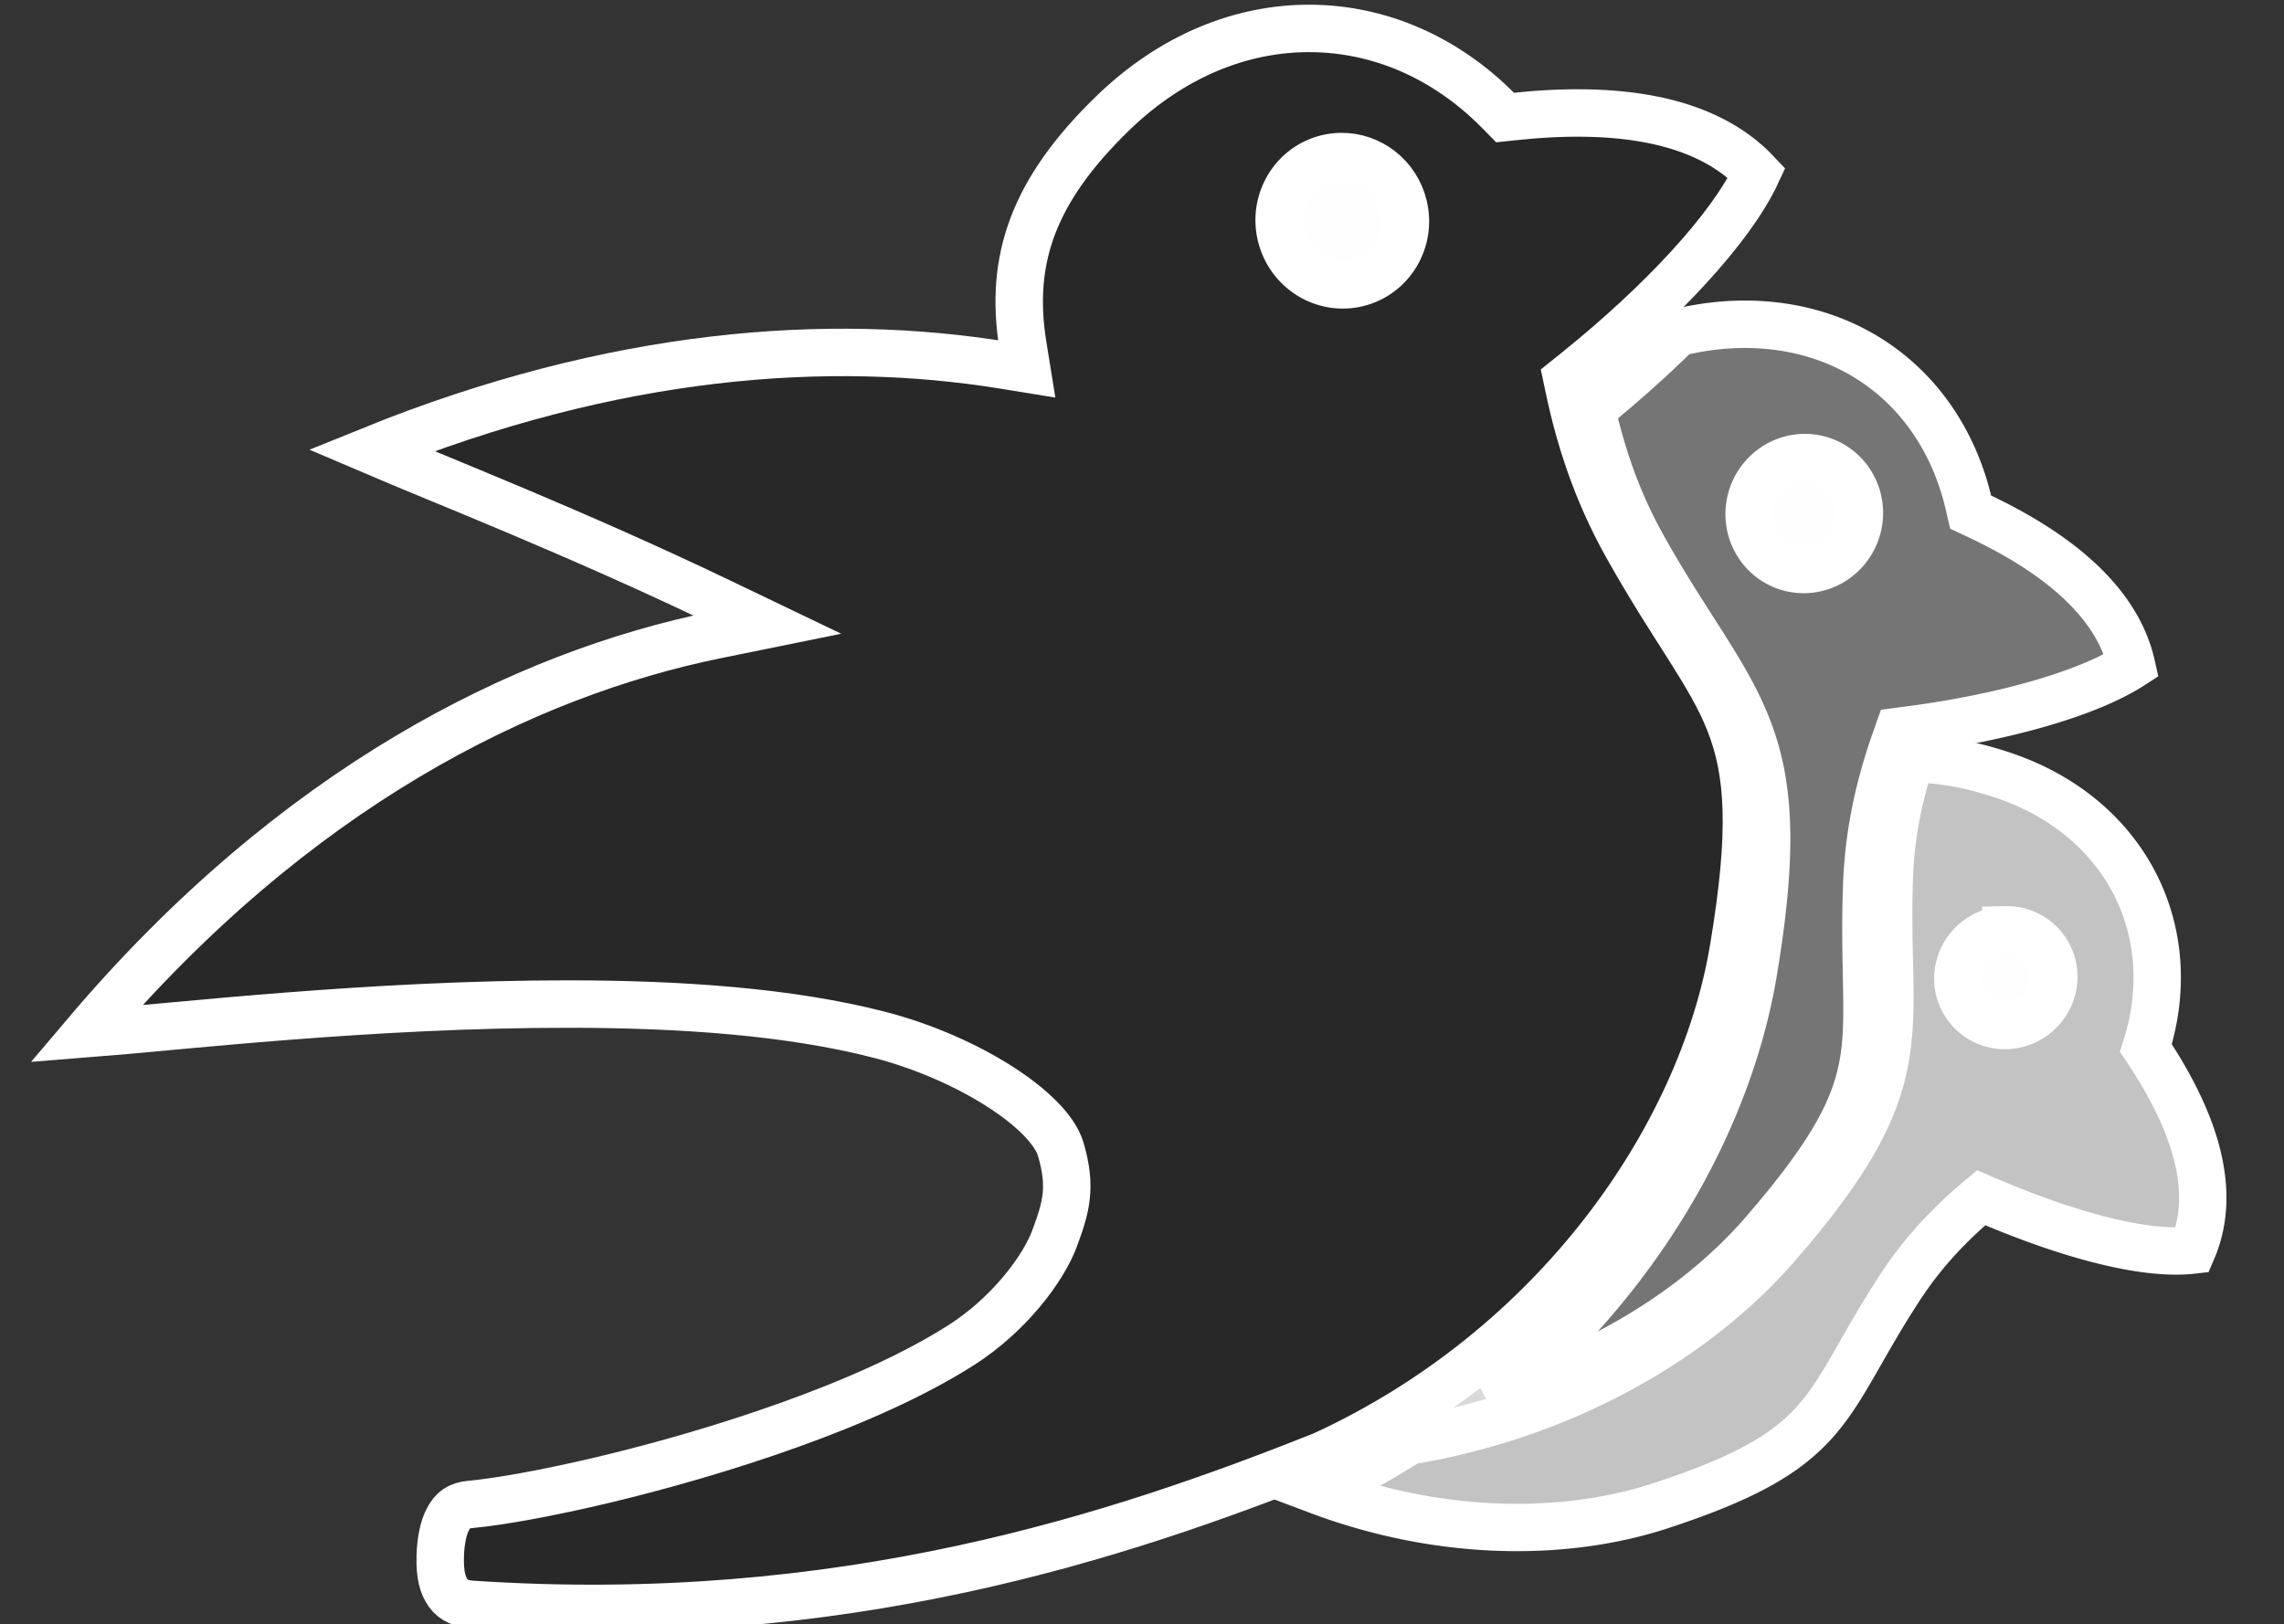
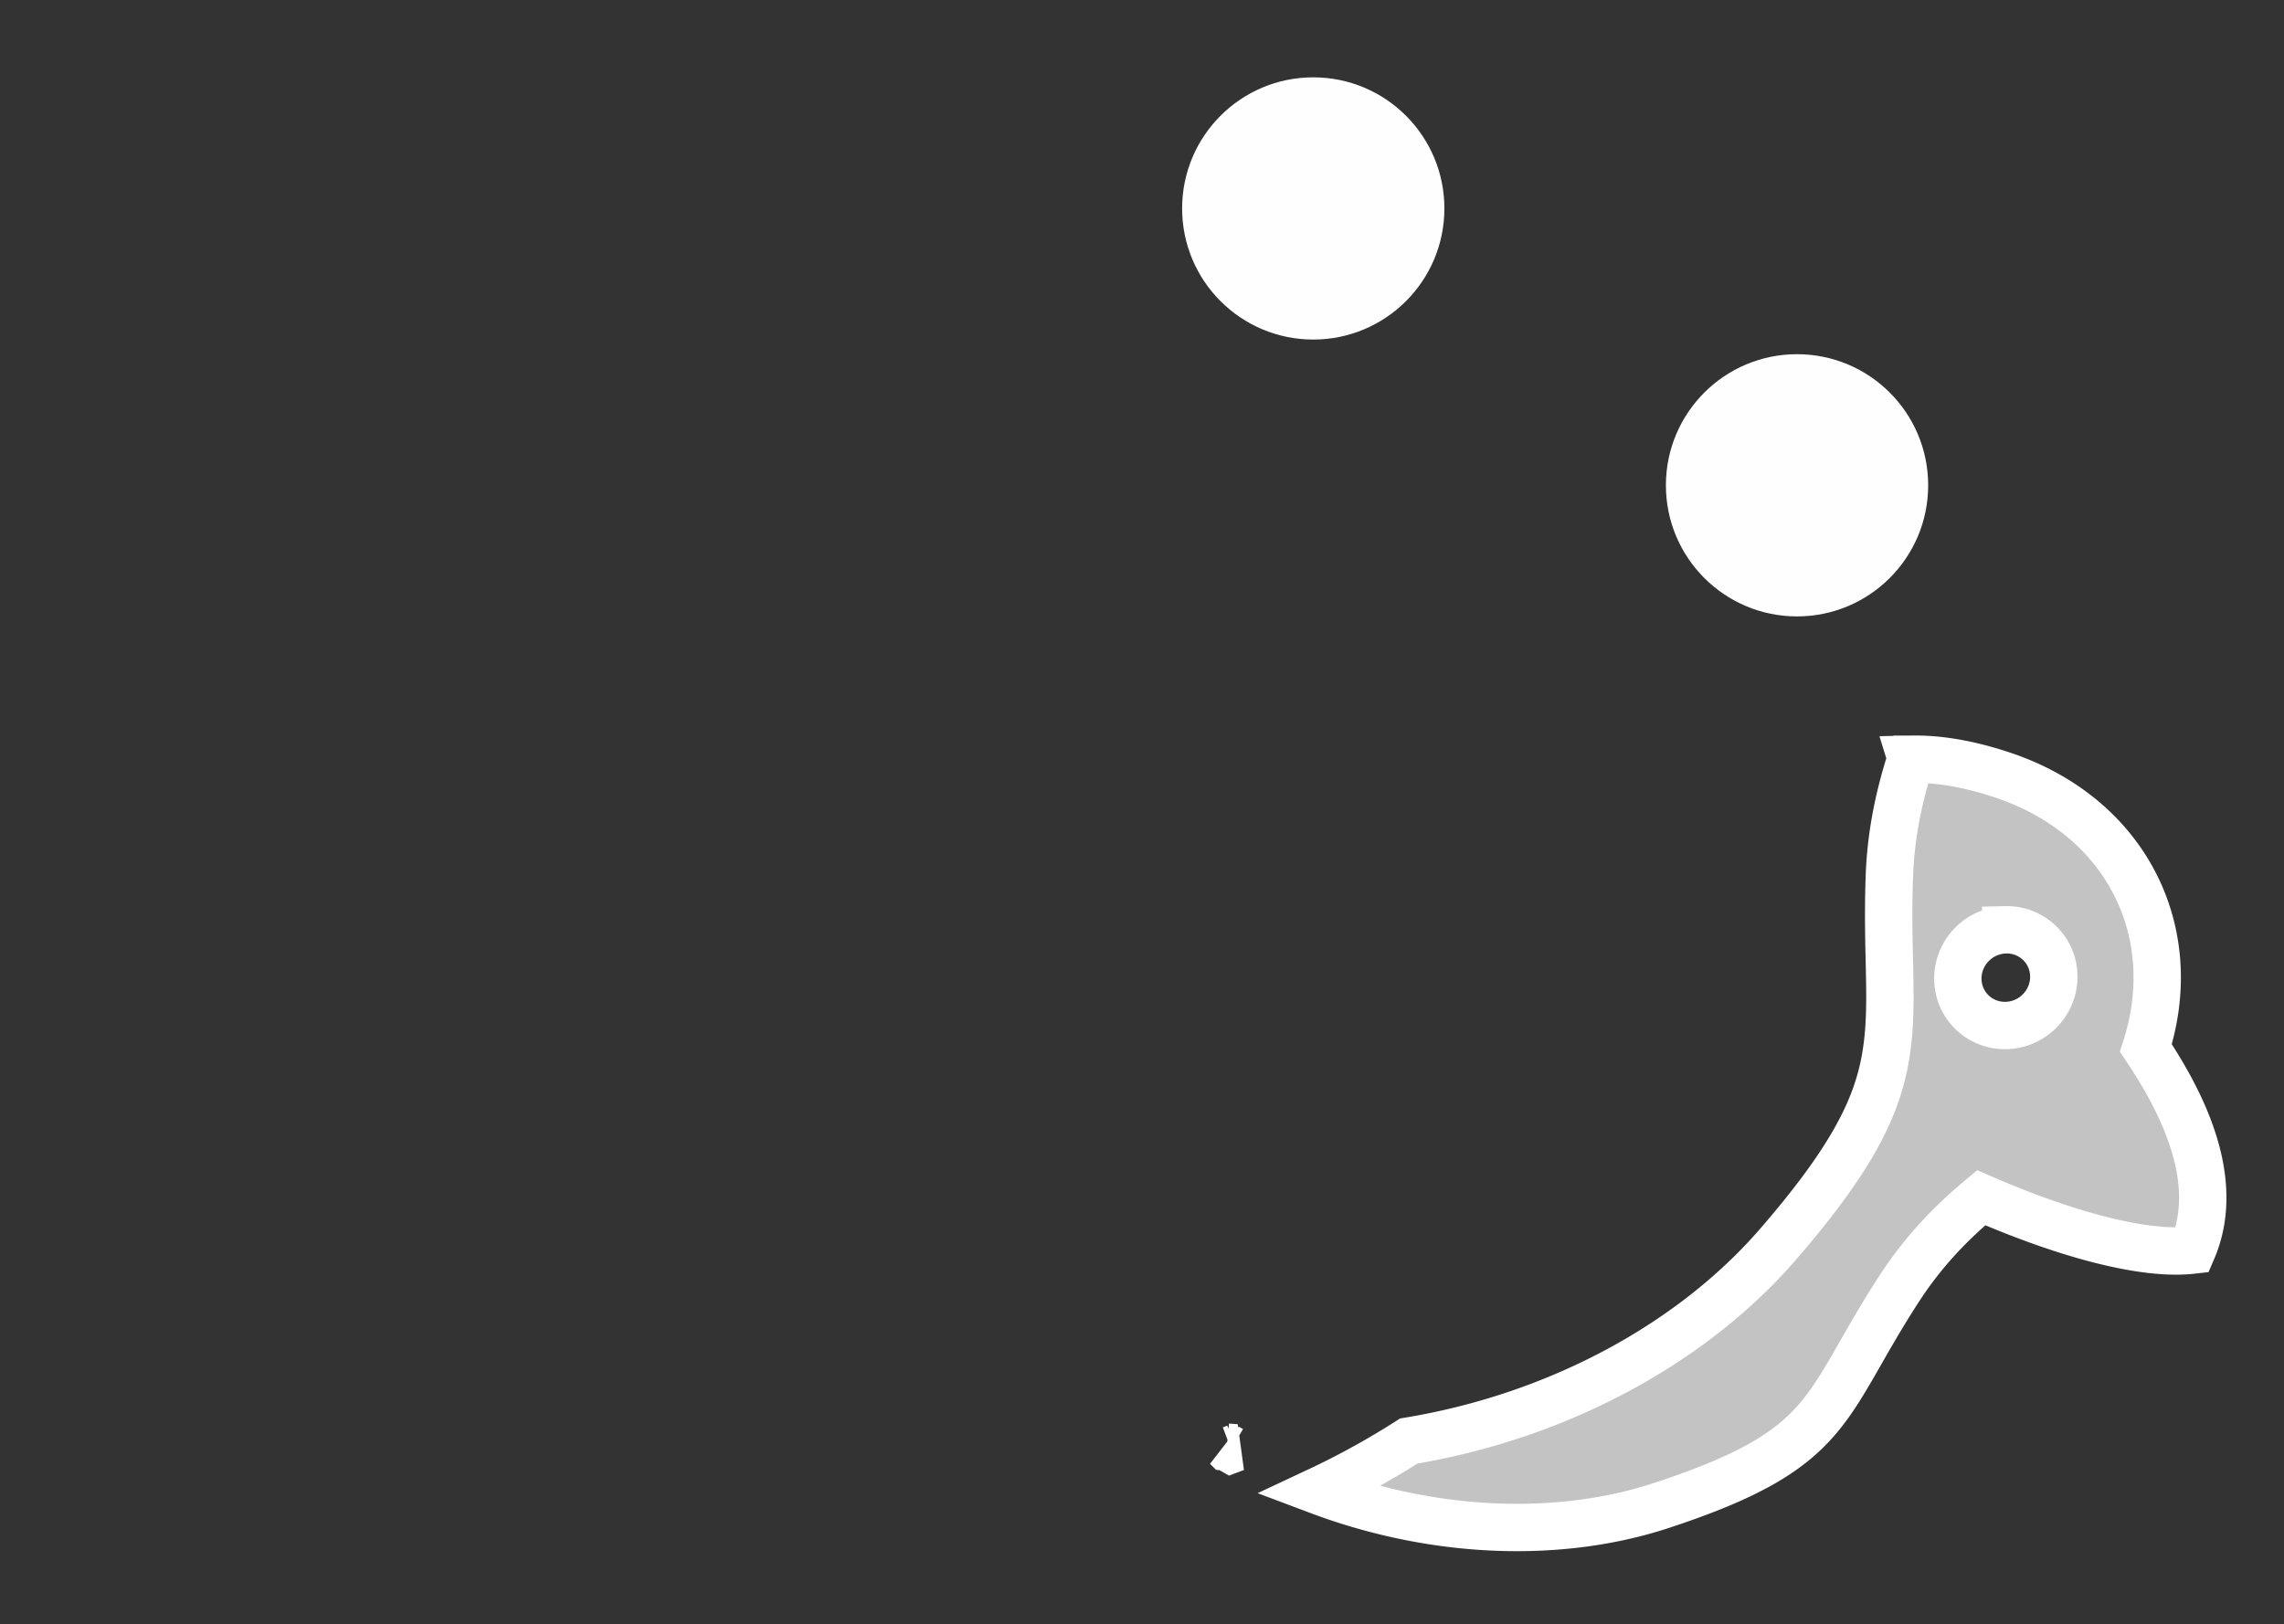
<svg xmlns="http://www.w3.org/2000/svg" id="svg2321" version="1.1" viewBox="0 0 53 37.7" height="37.7mm" width="53mm">
  <rect x="0" y="0" width="53" height="37.7" fill="#333333" stroke="none" />
  <g transform="translate(-32.107,-123.315)" id="layer1">
    <circle style="fill:#fefefe;fill-opacity:1;stroke:none;stroke-width:1.1;stroke-linecap:round;stroke-miterlimit:4;stroke-dasharray:none;stroke-opacity:1;paint-order:markers stroke fill;stop-color:#000000" id="path2611" cx="62.581" cy="128.153" r="3.043" />
    <circle style="fill:#fefefe;fill-opacity:1;stroke:none;stroke-width:1.1;stroke-linecap:round;stroke-miterlimit:4;stroke-dasharray:none;stroke-opacity:1;paint-order:markers stroke fill;stop-color:#000000" id="path2611-7" cx="73.807" cy="134.579" r="3.043" />
-     <circle style="fill:#fefefe;fill-opacity:1;stroke:none;stroke-width:1.1;stroke-linecap:round;stroke-miterlimit:4;stroke-dasharray:none;stroke-opacity:1;paint-order:markers stroke fill;stop-color:#000000" id="path2611-71" cx="78.47" cy="146.069" r="3.043" />
-     <circle style="fill:#dadada;fill-opacity:1;stroke:none;stroke-width:1.1;stroke-linecap:round;stroke-miterlimit:4;stroke-dasharray:none;stroke-opacity:1;paint-order:markers stroke fill;stop-color:#000000" id="path2611-1" cx="65.208" cy="154.167" r="3.043" />
    <g id="g1911-8-3-9-3-2-8" transform="translate(-517.962,-278.011)" style="opacity:1;fill:#c3c3c3;fill-opacity:1;stroke:#ffffff;stroke-width:1.1;stroke-miterlimit:4;stroke-dasharray:none;stroke-opacity:1;paint-order:markers stroke fill">
      <g transform="matrix(-0.404,-0.174,-0.174,0.404,678.776,389.848)" style="fill:#c3c3c3;fill-opacity:1;stroke:#ffffff;stroke-width:2.498;stroke-miterlimit:4;stroke-dasharray:none;stroke-opacity:1;paint-order:markers stroke fill" id="g1121-3-8-8-2-8-7-1-2-8-3-9-6-0-1">
        <path id="path819-1-94-5-3-1-9-6-4-90-0-8-9-5-8-6-1-6-2" style="fill:#c3c3c3;fill-opacity:1;stroke:#ffffff;stroke-width:4.157;stroke-linecap:butt;stroke-linejoin:miter;stroke-miterlimit:4;stroke-dasharray:none;stroke-opacity:1;paint-order:markers stroke fill" d="m 2246.031,2340.191 v 0 c -0.016,3e-4 -0.031,0 -0.047,0 -0.98,3.067 -1.739,6.4 -1.883,10.195 -0.271,7.126 0.453,11.464 -0.367,16.08 -0.82,4.616 -3.245,9.161 -9.414,16.287 -7.342,8.482 -18.979,15.045 -32.42,17.264 -2.502,1.597 -5.142,3.061 -7.92,4.363 10.462,3.938 21.402,4.153 30.076,1.307 15.279,-5.014 14.096,-8.616 20.943,-19.107 2.157,-3.305 4.647,-5.828 7.148,-7.9 7.125,3.107 14.143,5.101 18.516,4.607 2.351,-5.45 -0.057,-11.771 -4.059,-17.746 3.282,-10.196 -1.699,-20.406 -12.73,-24.016 -2.877,-0.942 -5.463,-1.384 -7.844,-1.338 z m 8.275,14.971 a 4.167,4.245 48.68 0 1 3.197,1.397 4.167,4.245 48.68 0 1 -0.438,5.934 4.167,4.245 48.68 0 1 -5.939,-0.326 4.167,4.245 48.68 0 1 0.438,-5.934 4.167,4.245 48.68 0 1 2.742,-1.07 z m -68.375,45.379 c 0.127,0.075 0.257,0.141 0.385,0.215 0.131,-0.049 0.264,-0.101 0.395,-0.15 -0.26,-0.023 -0.519,-0.039 -0.779,-0.064 z" transform="matrix(-0.552,-0.238,-0.238,0.552,1946.732,-620.612)" />
      </g>
    </g>
    <g id="g1051-1-2-0-8-6-0-8-1-5-6-9-6-8-9" transform="matrix(-0.454,0.367,0.367,0.454,73.527,10.817)" style="opacity:1;fill:#ececec;fill-opacity:1;stroke:#ffffff;stroke-width:1.884;stroke-miterlimit:4;stroke-dasharray:none;stroke-opacity:1;paint-order:markers stroke fill">
      <g id="g3029-3-9-3" transform="matrix(-0.353,0.285,0.285,0.353,477.11,-1021.767)" style="opacity:1;fill:#282828;fill-opacity:1;stroke:#ffffff;stroke-width:4.157;stroke-miterlimit:4;stroke-dasharray:none;stroke-opacity:1;paint-order:markers stroke fill">
-         <path id="path3031-2-2-9" style="color:#000000;font-style:normal;font-variant:normal;font-weight:normal;font-stretch:normal;font-size:medium;line-height:normal;font-family:sans-serif;font-variant-ligatures:normal;font-variant-position:normal;font-variant-caps:normal;font-variant-numeric:normal;font-variant-alternates:normal;font-variant-east-asian:normal;font-feature-settings:normal;font-variation-settings:normal;text-indent:0;text-align:start;text-decoration:none;text-decoration-line:none;text-decoration-style:solid;text-decoration-color:#000000;letter-spacing:normal;word-spacing:normal;text-transform:none;writing-mode:lr-tb;direction:ltr;text-orientation:mixed;dominant-baseline:auto;baseline-shift:baseline;text-anchor:start;white-space:normal;shape-padding:0;shape-margin:0;inline-size:0;clip-rule:nonzero;display:inline;overflow:visible;visibility:visible;isolation:auto;mix-blend-mode:normal;color-interpolation:sRGB;color-interpolation-filters:linearRGB;solid-color:#000000;solid-opacity:1;fill:#282828;fill-opacity:1;fill-rule:nonzero;stroke:#ffffff;stroke-width:4.157;stroke-linecap:butt;stroke-linejoin:miter;stroke-miterlimit:4;stroke-dasharray:none;stroke-dashoffset:0;stroke-opacity:1;paint-order:markers stroke fill;color-rendering:auto;image-rendering:auto;shape-rendering:auto;text-rendering:auto;enable-background:accumulate;stop-color:#000000;stop-opacity:1" d="m 2191.146,2276.783 c -5.973,-0.035 -12.098,2.348 -17.361,7.459 -6.913,6.713 -9.06,12.755 -7.848,20.295 l 0.332,2.068 -2.066,-0.336 c -15.188,-2.461 -33.985,-1.218 -55.371,7.434 6.287,2.695 17.826,7.193 30.631,13.342 l 4.061,1.951 -4.414,0.894 c -16.909,3.427 -36.973,13.328 -55.299,34.934 8.198,-0.637 24.953,-2.609 42.428,-2.582 9.714,0.015 19.287,0.687 27.086,2.709 7.799,2.022 14.887,6.65 15.886,10.041 0.999,3.391 0.432,5.176 -0.552,7.829 -0.984,2.652 -4.01,6.682 -8.195,9.342 -4.186,2.66 -9.496,4.985 -15.014,6.961 -11.035,3.952 -22.78,6.477 -27.965,6.959 -1.102,0.102 -1.542,0.498 -1.967,1.27 -0.425,0.771 -0.659,1.982 -0.693,3.25 -0.046,1.693 0.217,2.576 0.695,3.246 0.478,0.67 1.224,0.938 1.993,0.99 32.582,2.205 56.944,-5.991 74.638,-13.012 20.351,-9.331 33.213,-27.758 36.006,-44.348 1.75,-10.395 1.375,-15.489 -0.312,-19.828 -1.687,-4.339 -4.922,-8.191 -9.025,-15.549 -2.637,-4.728 -4.108,-9.367 -5.02,-13.688 l -0.193,-0.91 0.727,-0.582 c 7.54,-6.045 13.681,-12.644 15.91,-17.449 -4.574,-4.865 -12.479,-5.893 -21.322,-4.947 l -0.727,0.076 -0.512,-0.521 c -4.713,-4.801 -10.562,-7.261 -16.535,-7.297 z m 2.648,11.232 c 2.593,-0.041 4.881,1.757 5.502,4.322 0.731,3.022 -1.081,6.053 -4.047,6.769 -2.966,0.718 -5.963,-1.15 -6.693,-4.172 -0.731,-3.022 1.081,-6.053 4.047,-6.769 0.39,-0.094 0.79,-0.144 1.191,-0.15 z" transform="translate(5.0092774e-5,-757.876)" />
-       </g>
+         </g>
    </g>
    <g style="opacity:1;fill:#757575;fill-opacity:1;stroke:#ffffff;stroke-width:2.159;stroke-miterlimit:4;stroke-dasharray:none;stroke-opacity:1;paint-order:markers stroke fill" id="g1051-1-1-8-8-4-9-4-0-4-6-4-7-6-6-0" transform="matrix(-0.505,0.068,0.068,0.505,156.755,55.243)">
      <g style="fill:#757575;fill-opacity:1;stroke:#ffffff;stroke-width:2.159;stroke-miterlimit:4;stroke-dasharray:none;stroke-opacity:1;paint-order:markers stroke fill" id="g1129-5-9-8-0-7-2-7-3-8-61-1-6-8" transform="translate(-20.245,-6.121)">
        <g style="fill:#757575;fill-opacity:1;stroke:#ffffff;stroke-width:2.159;stroke-miterlimit:4;stroke-dasharray:none;stroke-opacity:1;paint-order:markers stroke fill" id="g1344-1-3-9-3-8-8-8-3-5-4-8" transform="translate(61.548,-5.673)">
          <g id="g1121-7-7-2-3-3-7-4-5-8-2-5-9-5" style="fill:#757575;fill-opacity:1;stroke:#ffffff;stroke-width:2.159;stroke-miterlimit:4;stroke-dasharray:none;stroke-opacity:1;paint-order:markers stroke fill">
            <g id="g3006-4-5-0" transform="matrix(-0.515,0.069,0.069,0.515,1184.364,-811.909)" style="opacity:1;fill:#757575;fill-opacity:1;stroke:#ffffff;stroke-width:4.157;stroke-miterlimit:4;stroke-dasharray:none;stroke-opacity:1;paint-order:markers stroke fill">
-               <path id="path3008-7-0-9" style="color:#000000;font-style:normal;font-variant:normal;font-weight:normal;font-stretch:normal;font-size:medium;line-height:normal;font-family:sans-serif;font-variant-ligatures:normal;font-variant-position:normal;font-variant-caps:normal;font-variant-numeric:normal;font-variant-alternates:normal;font-variant-east-asian:normal;font-feature-settings:normal;font-variation-settings:normal;text-indent:0;text-align:start;text-decoration:none;text-decoration-line:none;text-decoration-style:solid;text-decoration-color:#000000;letter-spacing:normal;word-spacing:normal;text-transform:none;writing-mode:lr-tb;direction:ltr;text-orientation:mixed;dominant-baseline:auto;baseline-shift:baseline;text-anchor:start;white-space:normal;shape-padding:0;shape-margin:0;inline-size:0;clip-rule:nonzero;display:inline;overflow:visible;visibility:visible;isolation:auto;mix-blend-mode:normal;color-interpolation:sRGB;color-interpolation-filters:linearRGB;solid-color:#000000;solid-opacity:1;fill:#757575;fill-opacity:1;fill-rule:nonzero;stroke:#ffffff;stroke-width:4.157;stroke-linecap:butt;stroke-linejoin:miter;stroke-miterlimit:4;stroke-dasharray:none;stroke-dashoffset:0;stroke-opacity:1;paint-order:markers stroke fill;color-rendering:auto;image-rendering:auto;shape-rendering:auto;text-rendering:auto;enable-background:accumulate;stop-color:#000000;stop-opacity:1" d="m 2230.894,2301.174 c -1.911,-0.039 -3.912,0.162 -5.979,0.633 -0.139,0.032 -0.261,0.071 -0.398,0.104 -2.274,2.248 -4.813,4.505 -7.529,6.717 0.875,3.86 2.174,7.883 4.471,12.002 3.987,7.149 7.274,10.966 9.203,15.926 1.929,4.96 2.264,10.794 0.475,21.424 -2.218,13.178 -10.24,27.132 -22.959,37.434 9.872,-2.879 18.287,-8.191 23.858,-14.627 6.013,-6.946 8.019,-10.876 8.723,-14.836 0.704,-3.96 0.044,-8.3 0.324,-15.664 0.18,-4.745 1.191,-8.896 2.477,-12.545 l 0.309,-0.875 0.922,-0.121 c 8.228,-1.067 15.665,-3.167 19.51,-5.648 -1.235,-5.552 -6.481,-9.86 -13.428,-13.135 l -0.662,-0.312 -0.166,-0.713 c -2.203,-9.461 -9.591,-15.563 -19.148,-15.762 z m 4.783,11.686 a 4.823,4.914 17.729 0 1 1.447,0.225 4.823,4.914 17.729 0 1 3.098,6.148 4.823,4.914 17.729 0 1 -6.09,3.213 4.823,4.914 17.729 0 1 -3.098,-6.148 4.823,4.914 17.729 0 1 4.643,-3.438 z" transform="translate(1.2499985e-4,-757.876)" />
-             </g>
+               </g>
          </g>
        </g>
      </g>
    </g>
  </g>
</svg>